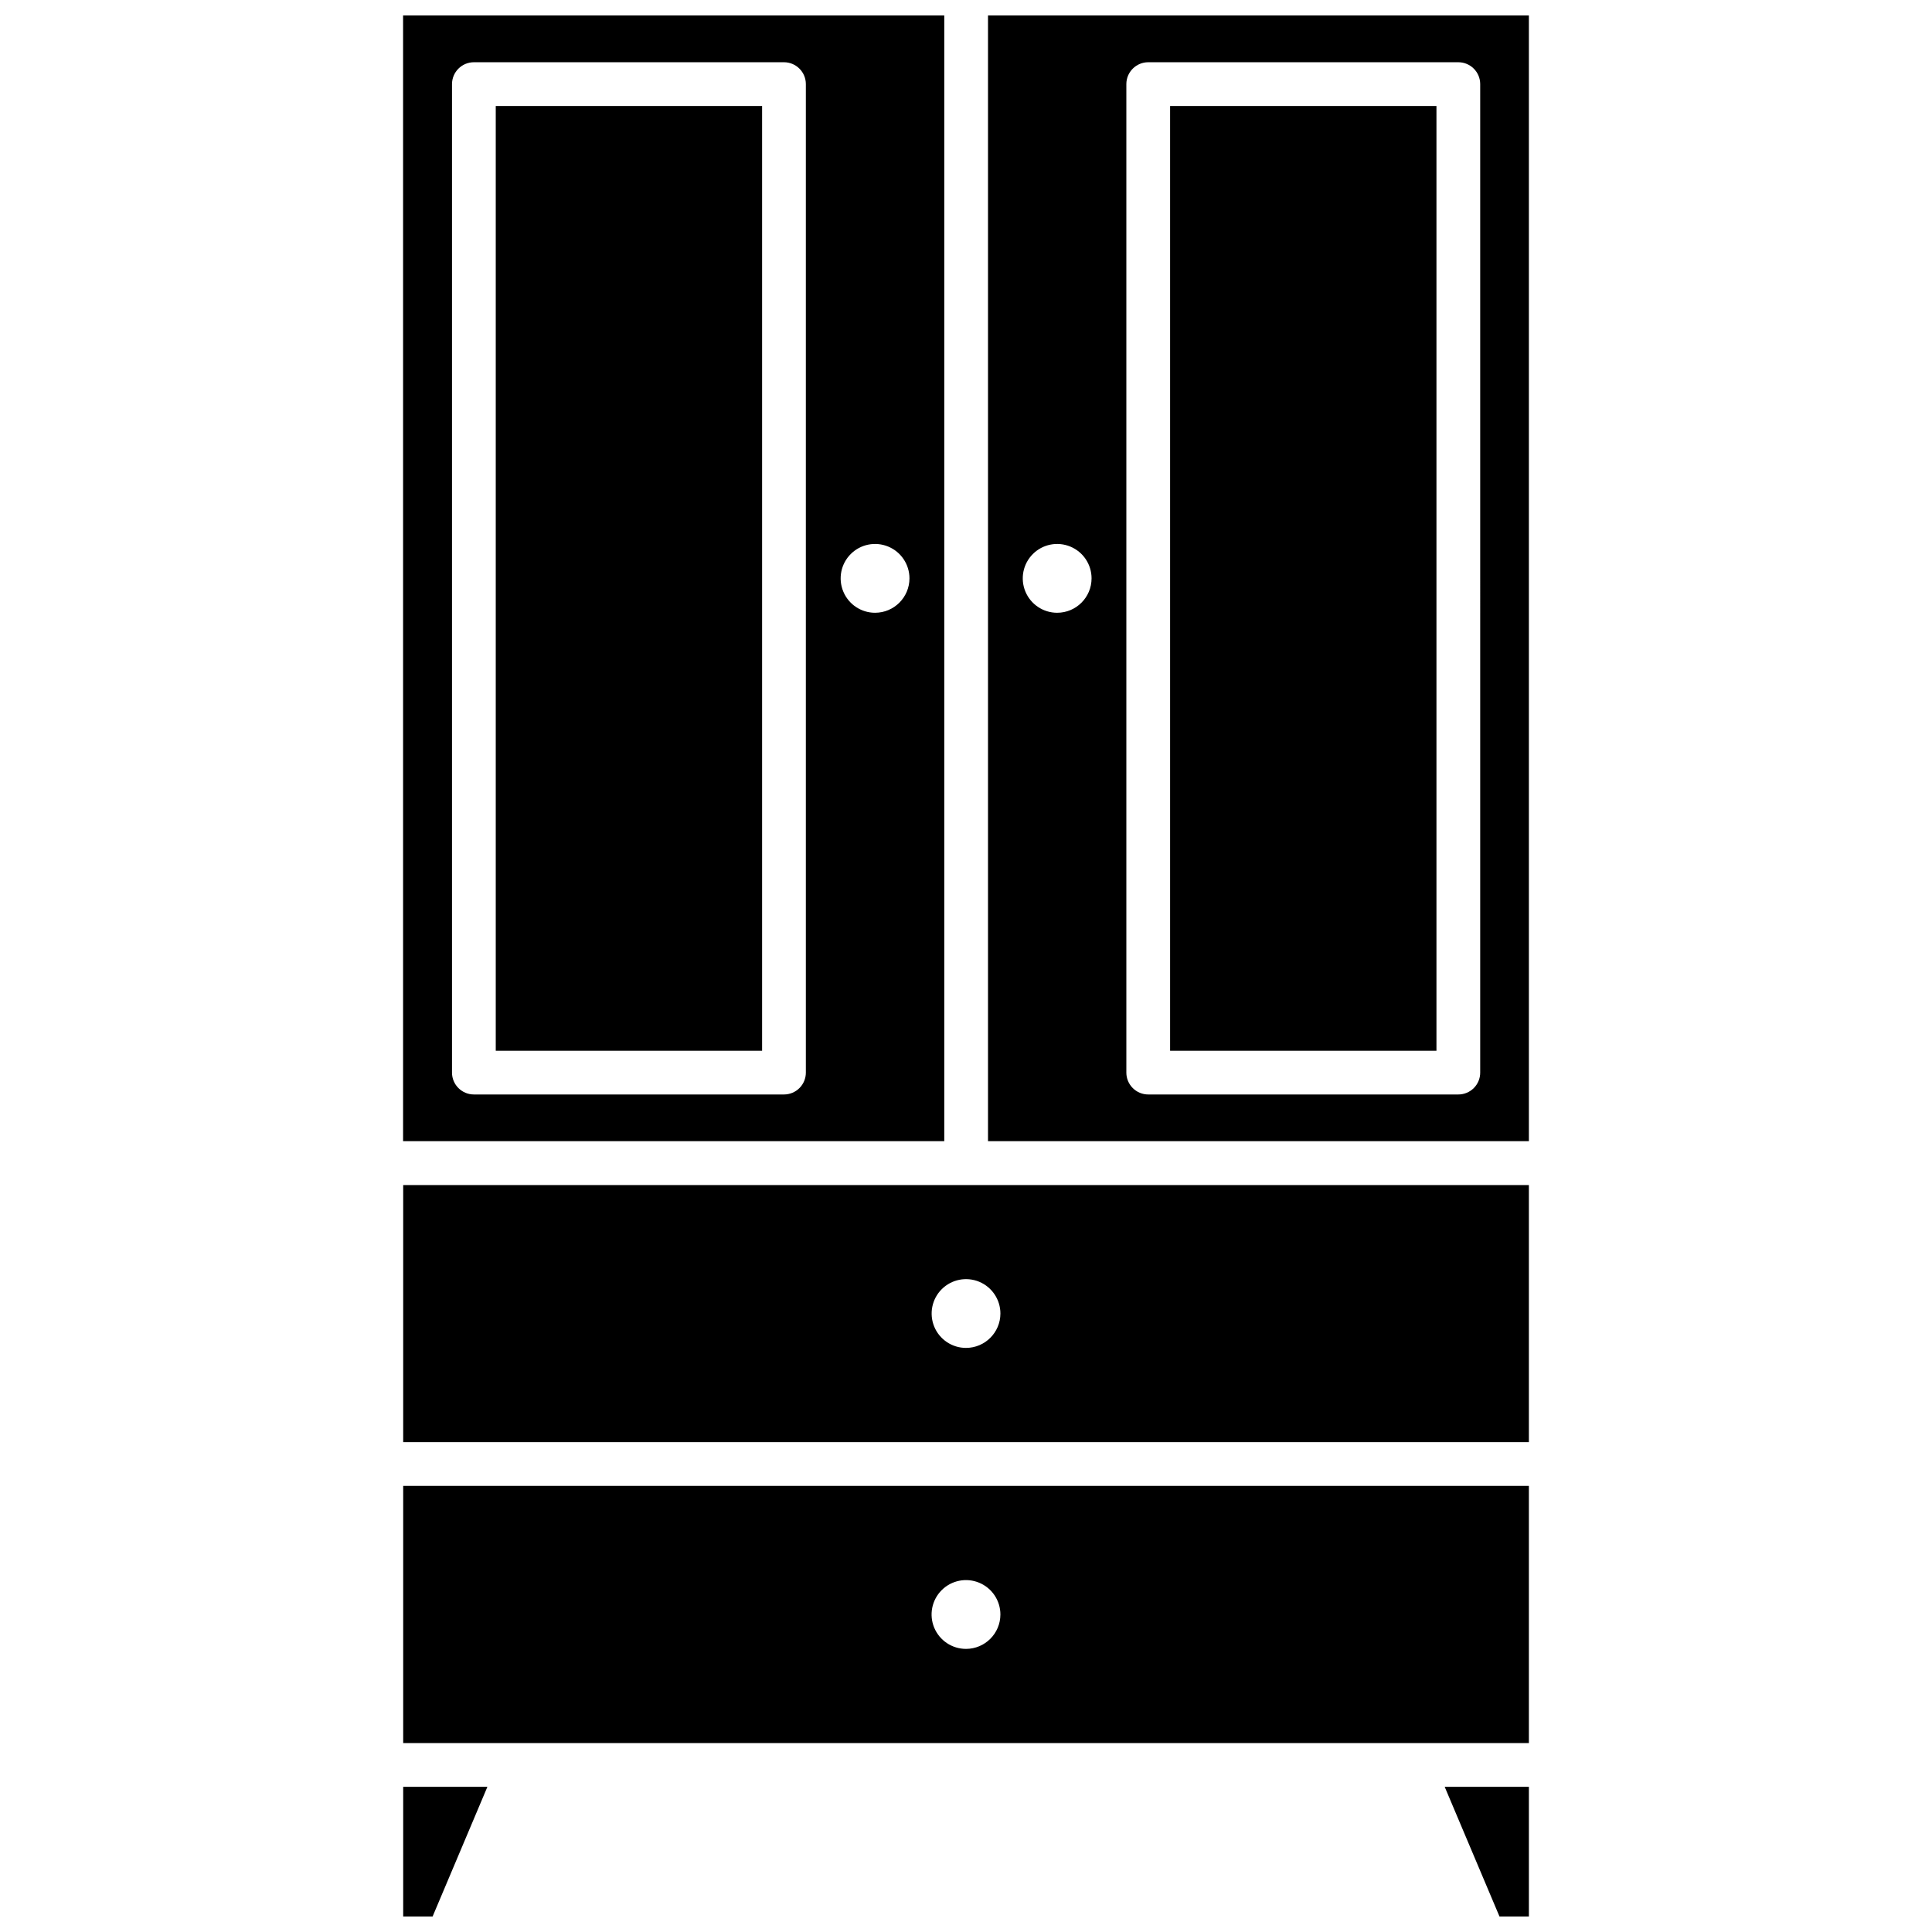
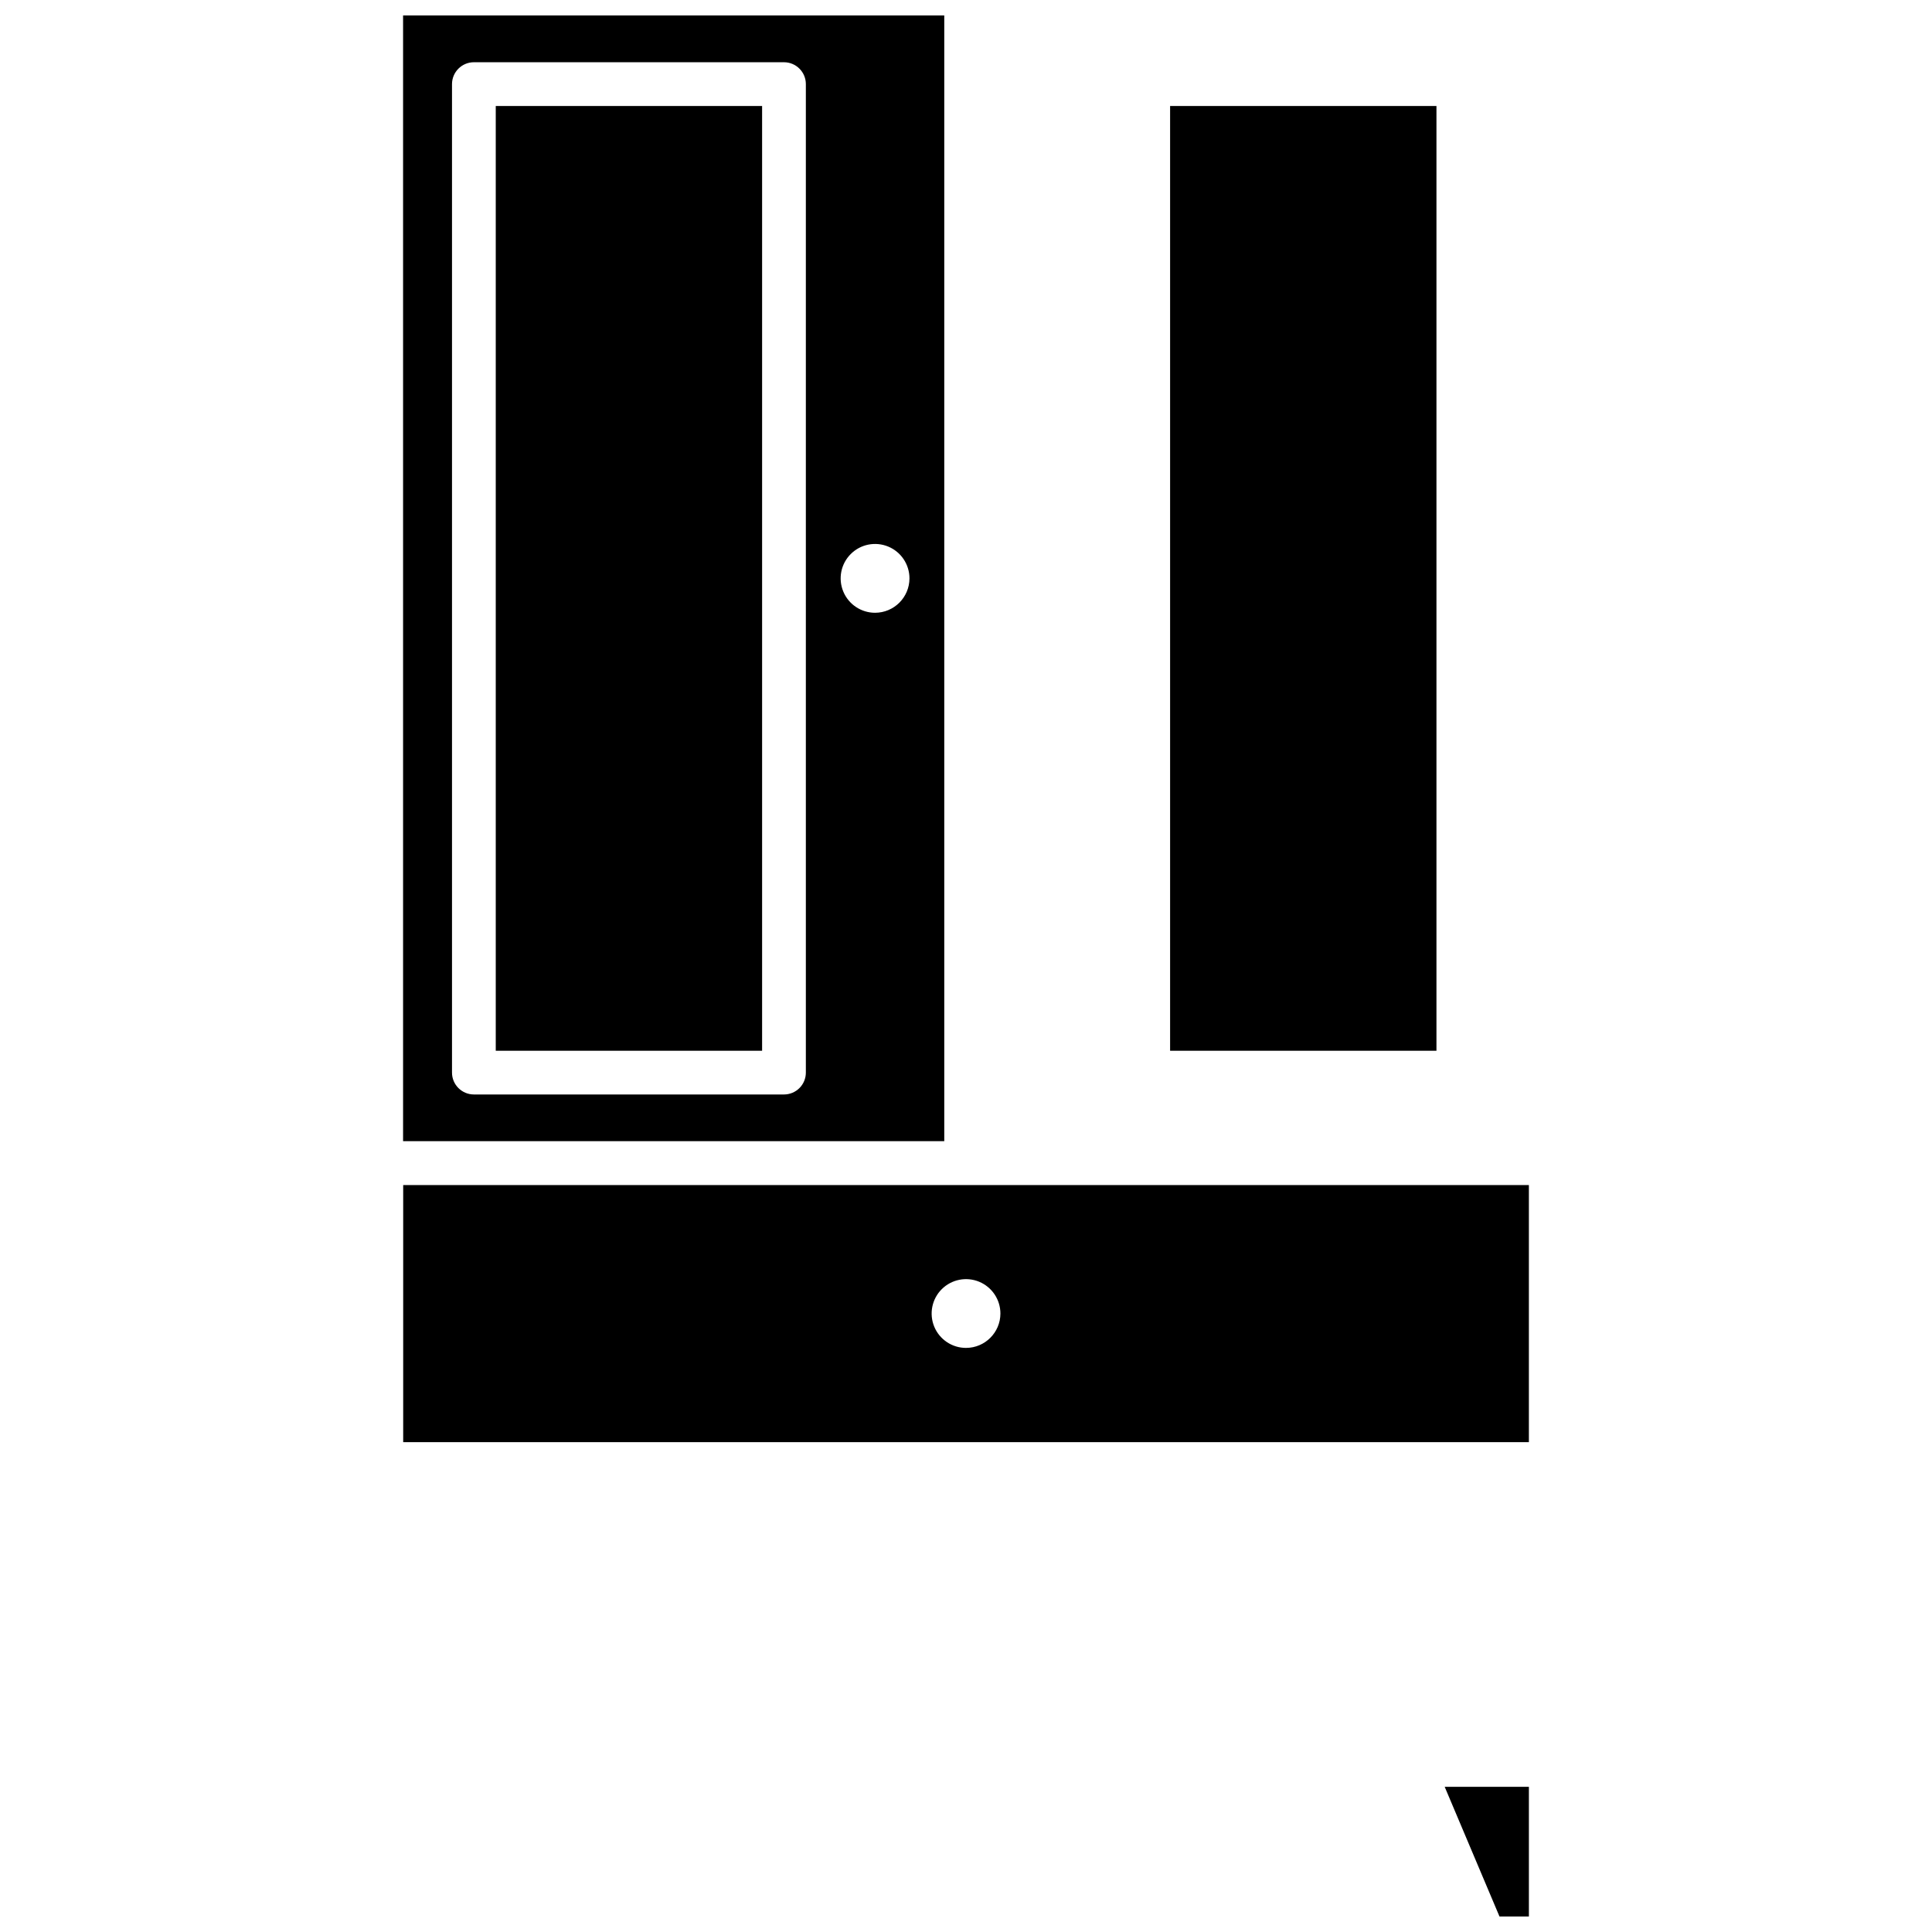
<svg xmlns="http://www.w3.org/2000/svg" width="800px" height="800px" version="1.1" viewBox="144 144 512 512">
  <defs>
    <clipPath id="d">
-       <path d="m250 617h24v34.902h-24z" />
-     </clipPath>
+       </clipPath>
    <clipPath id="c">
      <path d="m250 148.09h145v298.91h-145z" />
    </clipPath>
    <clipPath id="b">
-       <path d="m405 148.09h145v298.91h-145z" />
-     </clipPath>
+       </clipPath>
    <clipPath id="a">
      <path d="m526 617h24v34.902h-24z" />
    </clipPath>
  </defs>
  <g clip-path="url(#d)">
-     <path d="m250.85 617.53h22.316l-14.523 34.367h-7.793z" />
-   </g>
+     </g>
  <path d="m275.38 172.09h70.586v250.37h-70.586z" />
  <g clip-path="url(#c)">
    <path d="m250.82 148.09v298.33h143.42v-298.33zm106.74 280.16c0 1.535-0.609 3.012-1.695 4.098-1.09 1.09-2.562 1.699-4.102 1.699h-82.18c-3.199-0.004-5.793-2.598-5.797-5.797v-261.96c0.008-3.199 2.598-5.789 5.797-5.797h82.18c3.199 0.004 5.797 2.598 5.797 5.797zm18.34-121.86c-3.688 0-7.012-2.223-8.422-5.629-1.414-3.406-0.633-7.328 1.977-9.934 2.606-2.609 6.527-3.387 9.934-1.977 3.406 1.41 5.629 4.734 5.629 8.422-0.008 5.031-4.086 9.109-9.117 9.117z" />
  </g>
  <path d="m454.09 172.09h70.586v250.37h-70.586z" />
  <g clip-path="url(#b)">
    <path d="m405.83 148.09v298.33h143.34v-298.33zm18.328 158.3c-3.688 0-7.012-2.223-8.422-5.629-1.41-3.406-0.633-7.328 1.977-9.934 2.606-2.609 6.527-3.387 9.934-1.977 3.41 1.41 5.629 4.734 5.629 8.422-0.004 5.031-4.082 9.113-9.117 9.117zm112.11 121.86c0.004 1.535-0.609 3.012-1.695 4.098-1.086 1.09-2.562 1.699-4.102 1.699h-82.18c-1.535 0-3.012-0.609-4.098-1.699-1.09-1.086-1.699-2.562-1.699-4.098v-261.96c0.004-3.199 2.598-5.793 5.797-5.797h82.18c3.203 0.004 5.797 2.598 5.797 5.797z" />
  </g>
  <path d="m250.85 458.05v68.129h298.32v-68.129zm149.16 43.16h0.004c-3.688 0.004-7.012-2.215-8.426-5.621-1.41-3.406-0.633-7.328 1.977-9.934 2.606-2.606 6.527-3.387 9.93-1.977 3.406 1.414 5.625 4.738 5.625 8.426-0.012 5.023-4.082 9.094-9.105 9.105z" />
-   <path d="m250.85 537.77v68.164h298.32v-68.164zm149.16 43.203c-3.691 0.004-7.016-2.215-8.434-5.621-1.414-3.406-0.637-7.328 1.973-9.938 2.606-2.609 6.527-3.391 9.934-1.98 3.41 1.41 5.633 4.734 5.633 8.422-0.004 5.031-4.078 9.105-9.105 9.117z" />
  <g clip-path="url(#a)">
    <path d="m526.86 617.53h22.312v34.367h-7.789z" />
  </g>
</svg>